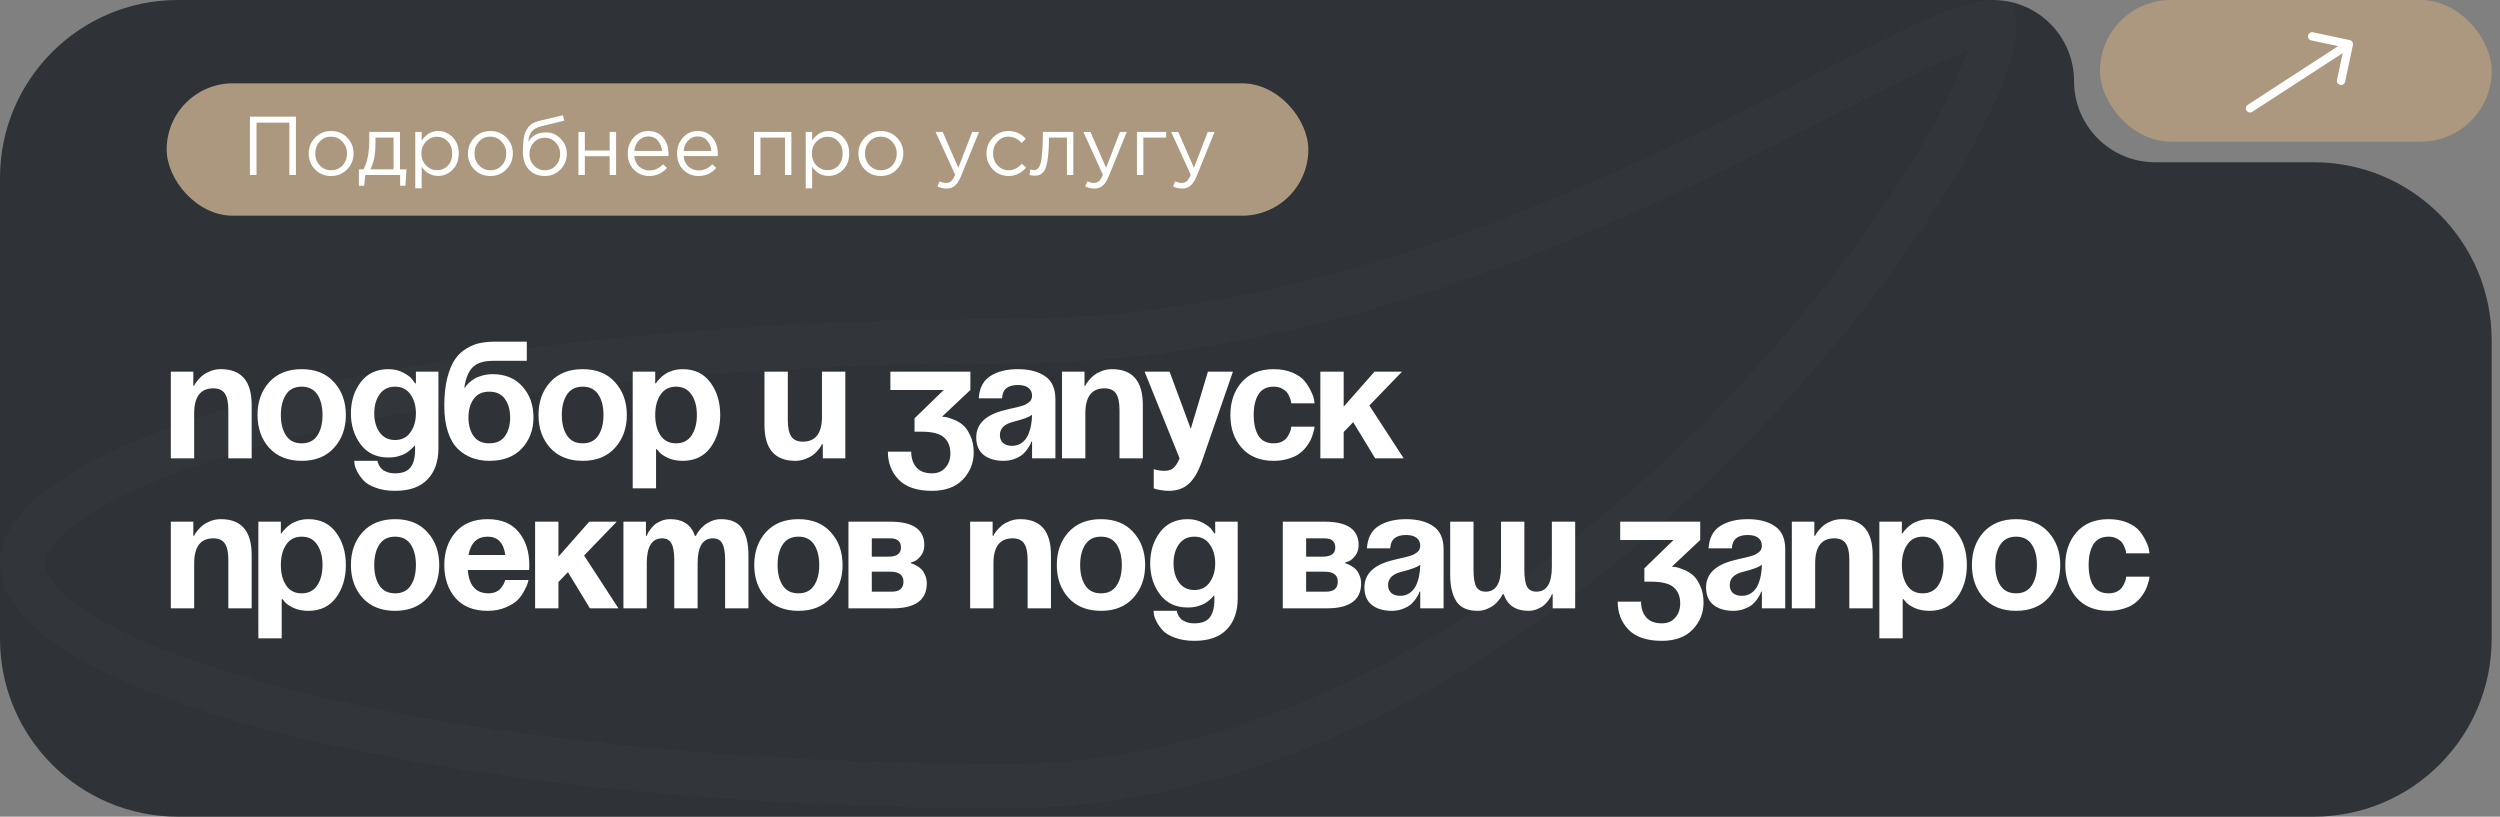
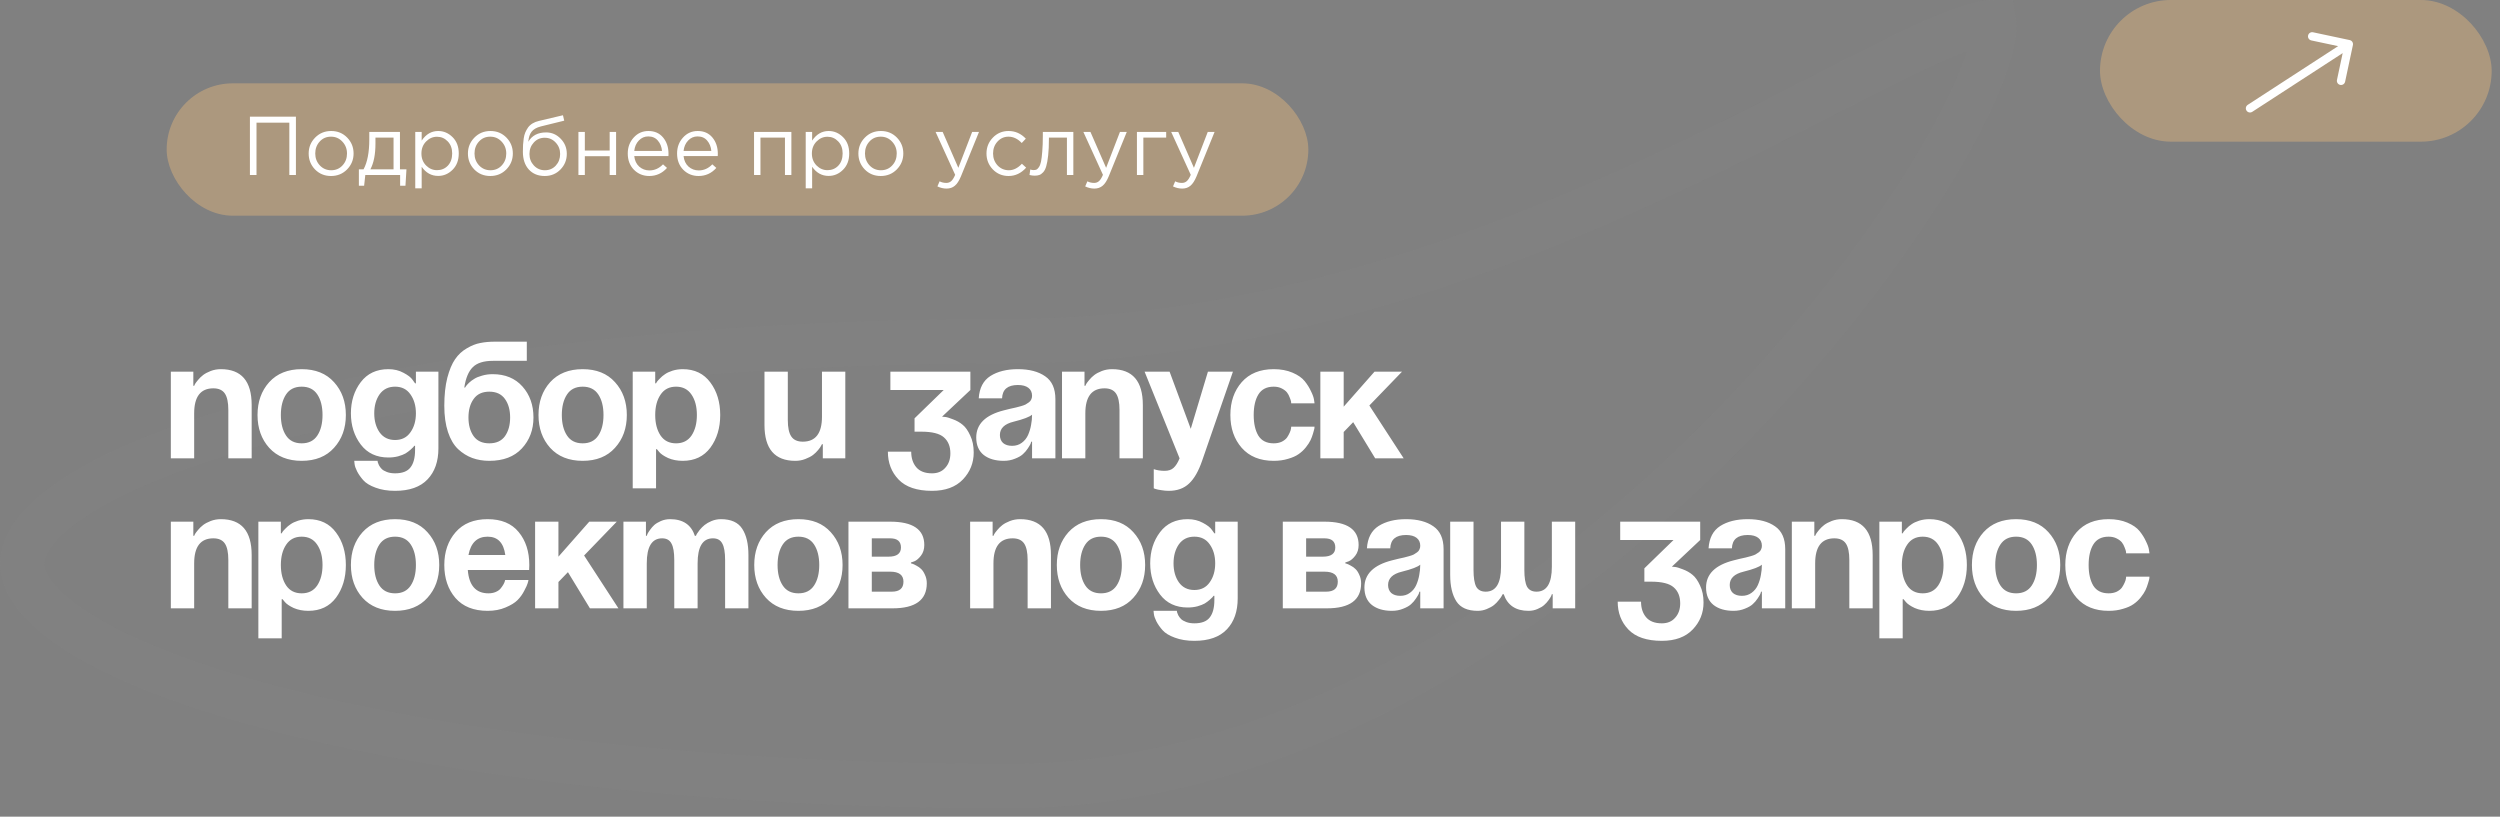
<svg xmlns="http://www.w3.org/2000/svg" width="300" height="98" viewBox="0 0 300 98" fill="none">
  <rect x="0" y="0" width="300" height="98" fill="#808080" stroke="none" />
  <g clip-path="url(#clip0_517_1707)">
-     <path d="M299 76.651V40.818C299 29.027 289.442 19.469 277.651 19.469H258.618C253.242 19.469 248.884 15.111 248.884 9.735C248.884 4.358 244.525 0 239.149 0L21.349 0C9.558 0 0 9.558 0 21.349L0 76.651C0 88.442 9.558 98 21.349 98L277.651 98C289.442 98 299 88.442 299 76.651Z" fill="#2F3337" />
-     <circle cx="157.446" cy="44.559" r="32.023" fill="#2F3337" />
    <path d="M239.331 3.169C239.331 4.617 238.679 7.181 237.098 10.785C235.556 14.301 233.252 18.538 230.244 23.233C224.231 32.618 215.499 43.684 204.693 54.259C183.014 75.478 153.401 94.331 121 94.331C87.735 94.331 57.706 91.056 36.069 85.805C25.23 83.175 16.646 80.083 10.837 76.749C4.826 73.3 2.669 70.123 2.669 67.633C2.669 65.143 4.826 61.966 10.837 58.517C16.646 55.183 25.23 52.091 36.069 49.461C57.706 44.209 87.735 40.935 121 40.935C155.055 40.935 185.765 27.869 207.74 17.029C211.909 14.972 215.722 13.018 219.177 11.248C224.96 8.285 229.741 5.834 233.51 4.277C234.982 3.669 236.219 3.233 237.235 2.967C238.279 2.694 238.933 2.644 239.296 2.678C239.296 2.678 239.297 2.678 239.297 2.678C239.315 2.784 239.331 2.942 239.331 3.169Z" stroke="#F7F7F7" stroke-opacity="0.02" stroke-width="5.337" />
  </g>
  <rect x="20" y="10" width="137" height="15.884" rx="7.942" fill="#AC987E" />
  <path d="M29.99 21V14H35.51V21H34.72V14.72H30.78V21H29.99ZM41.65 20.33C41.13 20.857 40.487 21.12 39.72 21.12C38.953 21.12 38.313 20.857 37.8 20.33C37.293 19.803 37.04 19.167 37.04 18.42C37.04 17.68 37.297 17.047 37.81 16.52C38.33 15.987 38.973 15.72 39.74 15.72C40.507 15.72 41.147 15.983 41.66 16.51C42.173 17.037 42.43 17.673 42.43 18.42C42.43 19.16 42.17 19.797 41.65 20.33ZM39.74 20.43C40.293 20.43 40.747 20.237 41.1 19.85C41.46 19.463 41.64 18.987 41.64 18.42C41.64 17.86 41.453 17.383 41.08 16.99C40.713 16.597 40.26 16.4 39.72 16.4C39.167 16.4 38.713 16.597 38.36 16.99C38.007 17.377 37.83 17.853 37.83 18.42C37.83 18.98 38.013 19.457 38.38 19.85C38.747 20.237 39.2 20.43 39.74 20.43ZM43.065 22.29V20.32H43.625C44.085 19.473 44.315 18.277 44.315 16.73V15.83H47.995V20.32H48.775L48.655 22.29H48.015V21H43.835L43.695 22.29H43.065ZM44.445 20.32H47.225V16.51H45.055V17.23C45.055 18.53 44.852 19.56 44.445 20.32ZM49.831 22.6V15.83H50.601V16.87C51.121 16.103 51.781 15.72 52.581 15.72C53.241 15.72 53.817 15.967 54.311 16.46C54.804 16.947 55.051 17.6 55.051 18.42C55.051 19.227 54.804 19.877 54.311 20.37C53.817 20.863 53.241 21.11 52.581 21.11C51.767 21.11 51.107 20.743 50.601 20.01V22.6H49.831ZM52.441 20.42C52.961 20.42 53.394 20.24 53.741 19.88C54.087 19.513 54.261 19.023 54.261 18.41C54.261 17.817 54.084 17.337 53.731 16.97C53.377 16.597 52.947 16.41 52.441 16.41C51.941 16.41 51.504 16.6 51.131 16.98C50.757 17.36 50.571 17.84 50.571 18.42C50.571 19 50.757 19.48 51.131 19.86C51.504 20.233 51.941 20.42 52.441 20.42ZM60.761 20.33C60.241 20.857 59.598 21.12 58.831 21.12C58.065 21.12 57.425 20.857 56.911 20.33C56.405 19.803 56.151 19.167 56.151 18.42C56.151 17.68 56.408 17.047 56.921 16.52C57.441 15.987 58.085 15.72 58.851 15.72C59.618 15.72 60.258 15.983 60.771 16.51C61.285 17.037 61.541 17.673 61.541 18.42C61.541 19.16 61.281 19.797 60.761 20.33ZM58.851 20.43C59.405 20.43 59.858 20.237 60.211 19.85C60.571 19.463 60.751 18.987 60.751 18.42C60.751 17.86 60.565 17.383 60.191 16.99C59.825 16.597 59.371 16.4 58.831 16.4C58.278 16.4 57.825 16.597 57.471 16.99C57.118 17.377 56.941 17.853 56.941 18.42C56.941 18.98 57.125 19.457 57.491 19.85C57.858 20.237 58.311 20.43 58.851 20.43ZM65.366 21.12C64.573 21.12 63.936 20.86 63.456 20.34C62.983 19.813 62.746 19.103 62.746 18.21C62.746 17.883 62.753 17.607 62.766 17.38C62.779 17.147 62.806 16.89 62.846 16.61C62.886 16.33 62.95 16.09 63.036 15.89C63.123 15.69 63.233 15.493 63.366 15.3C63.506 15.107 63.686 14.943 63.906 14.81C64.126 14.677 64.383 14.577 64.676 14.51L67.556 13.83L67.706 14.48L64.906 15.17C64.386 15.303 64.013 15.517 63.786 15.81C63.566 16.097 63.436 16.497 63.396 17.01C63.836 16.263 64.549 15.89 65.536 15.89C66.216 15.89 66.799 16.143 67.286 16.65C67.773 17.15 68.016 17.753 68.016 18.46C68.016 19.193 67.763 19.82 67.256 20.34C66.749 20.86 66.12 21.12 65.366 21.12ZM65.386 20.43C65.913 20.43 66.35 20.243 66.696 19.87C67.043 19.49 67.216 19.027 67.216 18.48C67.216 17.94 67.036 17.48 66.676 17.1C66.323 16.72 65.886 16.53 65.366 16.53C64.84 16.53 64.403 16.72 64.056 17.1C63.709 17.473 63.536 17.933 63.536 18.48C63.536 19.02 63.713 19.48 64.066 19.86C64.426 20.24 64.866 20.43 65.386 20.43ZM69.411 21V15.83H70.181V18.06H73.161V15.83H73.931V21H73.161V18.74H70.181V21H69.411ZM77.911 21.12C77.184 21.12 76.571 20.87 76.071 20.37C75.578 19.863 75.331 19.213 75.331 18.42C75.331 17.667 75.568 17.03 76.041 16.51C76.514 15.983 77.104 15.72 77.811 15.72C78.551 15.72 79.138 15.98 79.571 16.5C80.004 17.02 80.221 17.673 80.221 18.46C80.221 18.56 80.218 18.65 80.211 18.73H76.111C76.164 19.257 76.361 19.677 76.701 19.99C77.048 20.297 77.458 20.45 77.931 20.45C78.551 20.45 79.094 20.207 79.561 19.72L80.041 20.15C79.461 20.797 78.751 21.12 77.911 21.12ZM76.111 18.11H79.441C79.394 17.61 79.228 17.197 78.941 16.87C78.661 16.537 78.278 16.37 77.791 16.37C77.351 16.37 76.974 16.533 76.661 16.86C76.348 17.187 76.164 17.603 76.111 18.11ZM83.829 21.12C83.102 21.12 82.489 20.87 81.989 20.37C81.496 19.863 81.249 19.213 81.249 18.42C81.249 17.667 81.486 17.03 81.959 16.51C82.432 15.983 83.022 15.72 83.729 15.72C84.469 15.72 85.056 15.98 85.489 16.5C85.922 17.02 86.139 17.673 86.139 18.46C86.139 18.56 86.136 18.65 86.129 18.73H82.029C82.082 19.257 82.279 19.677 82.619 19.99C82.966 20.297 83.376 20.45 83.849 20.45C84.469 20.45 85.012 20.207 85.479 19.72L85.959 20.15C85.379 20.797 84.669 21.12 83.829 21.12ZM82.029 18.11H85.359C85.312 17.61 85.146 17.197 84.859 16.87C84.579 16.537 84.196 16.37 83.709 16.37C83.269 16.37 82.892 16.533 82.579 16.86C82.266 17.187 82.082 17.603 82.029 18.11ZM90.485 21V15.83H94.965V21H94.195V16.51H91.255V21H90.485ZM96.686 22.6V15.83H97.456V16.87C97.976 16.103 98.636 15.72 99.436 15.72C100.096 15.72 100.673 15.967 101.166 16.46C101.66 16.947 101.906 17.6 101.906 18.42C101.906 19.227 101.66 19.877 101.166 20.37C100.673 20.863 100.096 21.11 99.436 21.11C98.623 21.11 97.963 20.743 97.456 20.01V22.6H96.686ZM99.296 20.42C99.816 20.42 100.25 20.24 100.596 19.88C100.943 19.513 101.116 19.023 101.116 18.41C101.116 17.817 100.94 17.337 100.586 16.97C100.233 16.597 99.803 16.41 99.296 16.41C98.796 16.41 98.359 16.6 97.986 16.98C97.613 17.36 97.426 17.84 97.426 18.42C97.426 19 97.613 19.48 97.986 19.86C98.359 20.233 98.796 20.42 99.296 20.42ZM107.617 20.33C107.097 20.857 106.453 21.12 105.687 21.12C104.92 21.12 104.28 20.857 103.767 20.33C103.26 19.803 103.007 19.167 103.007 18.42C103.007 17.68 103.263 17.047 103.777 16.52C104.297 15.987 104.94 15.72 105.707 15.72C106.473 15.72 107.113 15.983 107.627 16.51C108.14 17.037 108.397 17.673 108.397 18.42C108.397 19.16 108.137 19.797 107.617 20.33ZM105.707 20.43C106.26 20.43 106.713 20.237 107.067 19.85C107.427 19.463 107.607 18.987 107.607 18.42C107.607 17.86 107.42 17.383 107.047 16.99C106.68 16.597 106.227 16.4 105.687 16.4C105.133 16.4 104.68 16.597 104.327 16.99C103.973 17.377 103.797 17.853 103.797 18.42C103.797 18.98 103.98 19.457 104.347 19.85C104.713 20.237 105.167 20.43 105.707 20.43ZM113.59 22.63C113.216 22.63 112.85 22.543 112.49 22.37L112.75 21.76C112.996 21.887 113.266 21.95 113.56 21.95C113.793 21.95 113.99 21.877 114.15 21.73C114.31 21.59 114.466 21.34 114.62 20.98L112.27 15.83H113.12L115 20.14L116.66 15.83H117.48L115.31 21.17C115.09 21.697 114.846 22.07 114.58 22.29C114.313 22.517 113.983 22.63 113.59 22.63ZM121.028 21.12C120.281 21.12 119.651 20.857 119.138 20.33C118.631 19.797 118.378 19.16 118.378 18.42C118.378 17.68 118.631 17.047 119.138 16.52C119.651 15.987 120.281 15.72 121.028 15.72C121.828 15.72 122.518 16.027 123.098 16.64L122.608 17.16C122.128 16.653 121.598 16.4 121.018 16.4C120.498 16.4 120.058 16.597 119.698 16.99C119.345 17.377 119.168 17.853 119.168 18.42C119.168 18.98 119.348 19.457 119.708 19.85C120.075 20.237 120.528 20.43 121.068 20.43C121.621 20.43 122.141 20.17 122.628 19.65L123.138 20.12C122.538 20.787 121.835 21.12 121.028 21.12ZM124.161 21.08C123.961 21.08 123.754 21.053 123.541 21L123.631 20.34C123.784 20.387 123.907 20.41 124.001 20.41C124.147 20.41 124.267 20.393 124.361 20.36C124.454 20.32 124.554 20.223 124.661 20.07C124.774 19.91 124.861 19.687 124.921 19.4C124.981 19.113 125.031 18.707 125.071 18.18C125.117 17.653 125.141 17.013 125.141 16.26V15.83H128.801V21H128.031V16.51H125.871V16.63C125.871 17.417 125.841 18.087 125.781 18.64C125.721 19.193 125.644 19.627 125.551 19.94C125.464 20.253 125.341 20.497 125.181 20.67C125.021 20.843 124.864 20.953 124.711 21C124.564 21.053 124.381 21.08 124.161 21.08ZM131.324 22.63C130.951 22.63 130.584 22.543 130.224 22.37L130.484 21.76C130.731 21.887 131.001 21.95 131.294 21.95C131.527 21.95 131.724 21.877 131.884 21.73C132.044 21.59 132.201 21.34 132.354 20.98L130.004 15.83H130.854L132.734 20.14L134.394 15.83H135.214L133.044 21.17C132.824 21.697 132.581 22.07 132.314 22.29C132.047 22.517 131.717 22.63 131.324 22.63ZM136.432 21V15.83H139.942V16.51H137.202V21H136.432ZM141.861 22.63C141.488 22.63 141.121 22.543 140.761 22.37L141.021 21.76C141.268 21.887 141.538 21.95 141.831 21.95C142.065 21.95 142.261 21.877 142.421 21.73C142.581 21.59 142.738 21.34 142.891 20.98L140.541 15.83H141.391L143.271 20.14L144.931 15.83H145.751L143.581 21.17C143.361 21.697 143.118 22.07 142.851 22.29C142.585 22.517 142.255 22.63 141.861 22.63Z" fill="white" />
  <path d="M20.5 55V44.6H23.2V46.3H23.3C23.327 46.247 23.36 46.173 23.4 46.08C23.453 45.987 23.573 45.827 23.76 45.6C23.947 45.373 24.153 45.173 24.38 45C24.607 44.827 24.907 44.667 25.28 44.52C25.667 44.373 26.073 44.3 26.5 44.3C28.967 44.3 30.2 45.733 30.2 48.6V55H27.4V49.2C27.4 48.293 27.26 47.633 26.98 47.22C26.7 46.807 26.24 46.6 25.6 46.6C24.067 46.6 23.3 47.6 23.3 49.6V55H20.5ZM34.323 47.34C33.91 47.967 33.703 48.787 33.703 49.8C33.703 50.813 33.91 51.633 34.323 52.26C34.736 52.887 35.363 53.2 36.203 53.2C37.043 53.2 37.67 52.887 38.083 52.26C38.496 51.633 38.703 50.813 38.703 49.8C38.703 48.787 38.496 47.967 38.083 47.34C37.67 46.713 37.043 46.4 36.203 46.4C35.363 46.4 34.736 46.713 34.323 47.34ZM32.303 53.74C31.37 52.7 30.903 51.387 30.903 49.8C30.903 48.213 31.37 46.9 32.303 45.86C33.25 44.82 34.55 44.3 36.203 44.3C37.856 44.3 39.15 44.82 40.083 45.86C41.03 46.9 41.503 48.213 41.503 49.8C41.503 51.387 41.03 52.7 40.083 53.74C39.15 54.78 37.856 55.3 36.203 55.3C34.55 55.3 33.25 54.78 32.303 53.74ZM52.609 44.6V53.8C52.609 55.373 52.176 56.613 51.309 57.52C50.443 58.44 49.143 58.9 47.409 58.9C46.516 58.9 45.736 58.773 45.069 58.52C44.403 58.28 43.909 57.98 43.589 57.62C43.283 57.273 43.036 56.92 42.849 56.56C42.676 56.213 42.576 55.92 42.549 55.68L42.509 55.3H45.309C45.309 55.34 45.316 55.393 45.329 55.46C45.343 55.527 45.389 55.647 45.469 55.82C45.563 55.993 45.676 56.147 45.809 56.28C45.943 56.413 46.149 56.533 46.429 56.64C46.709 56.747 47.036 56.8 47.409 56.8C48.276 56.8 48.889 56.567 49.249 56.1C49.623 55.633 49.809 54.933 49.809 54V53.5H49.709C49.683 53.54 49.643 53.593 49.589 53.66C49.549 53.713 49.436 53.82 49.249 53.98C49.063 54.14 48.863 54.287 48.649 54.42C48.436 54.54 48.143 54.653 47.769 54.76C47.409 54.853 47.023 54.9 46.609 54.9C45.183 54.9 44.076 54.38 43.289 53.34C42.503 52.3 42.109 51.053 42.109 49.6C42.109 48.147 42.503 46.9 43.289 45.86C44.076 44.82 45.183 44.3 46.609 44.3C47.289 44.3 47.896 44.447 48.429 44.74C48.963 45.02 49.323 45.3 49.509 45.58L49.809 46H49.909V44.6H52.609ZM49.249 51.88C49.689 51.267 49.909 50.507 49.909 49.6C49.909 48.693 49.689 47.933 49.249 47.32C48.823 46.707 48.209 46.4 47.409 46.4C46.609 46.4 45.989 46.707 45.549 47.32C45.123 47.933 44.909 48.693 44.909 49.6C44.909 50.507 45.123 51.267 45.549 51.88C45.989 52.493 46.609 52.8 47.409 52.8C48.209 52.8 48.823 52.493 49.249 51.88ZM56.836 47.88C56.422 48.453 56.216 49.193 56.216 50.1C56.216 51.007 56.422 51.753 56.836 52.34C57.249 52.913 57.876 53.2 58.716 53.2C59.556 53.2 60.182 52.913 60.596 52.34C61.009 51.753 61.216 51.007 61.216 50.1C61.216 49.193 61.009 48.453 60.596 47.88C60.182 47.293 59.556 47 58.716 47C57.876 47 57.249 47.293 56.836 47.88ZM58.716 55.3C57.982 55.3 57.302 55.187 56.676 54.96C56.062 54.733 55.496 54.38 54.976 53.9C54.456 53.407 54.049 52.72 53.756 51.84C53.462 50.947 53.316 49.9 53.316 48.7C53.316 47.407 53.436 46.287 53.676 45.34C53.929 44.38 54.242 43.633 54.616 43.1C54.989 42.553 55.456 42.12 56.016 41.8C56.576 41.467 57.116 41.253 57.636 41.16C58.156 41.053 58.742 41 59.396 41H63.216V43.3H59.156C58.049 43.3 57.242 43.553 56.736 44.06C56.229 44.553 55.889 45.367 55.716 46.5H55.816C55.842 46.46 55.876 46.407 55.916 46.34C55.969 46.26 56.089 46.127 56.276 45.94C56.476 45.753 56.689 45.593 56.916 45.46C57.142 45.313 57.449 45.187 57.836 45.08C58.236 44.96 58.662 44.9 59.116 44.9C60.622 44.9 61.816 45.393 62.696 46.38C63.576 47.367 64.016 48.607 64.016 50.1C64.016 51.58 63.549 52.82 62.616 53.82C61.696 54.807 60.396 55.3 58.716 55.3ZM68.04 47.34C67.626 47.967 67.419 48.787 67.419 49.8C67.419 50.813 67.626 51.633 68.04 52.26C68.453 52.887 69.079 53.2 69.919 53.2C70.76 53.2 71.386 52.887 71.799 52.26C72.213 51.633 72.419 50.813 72.419 49.8C72.419 48.787 72.213 47.967 71.799 47.34C71.386 46.713 70.76 46.4 69.919 46.4C69.079 46.4 68.453 46.713 68.04 47.34ZM66.019 53.74C65.086 52.7 64.62 51.387 64.62 49.8C64.62 48.213 65.086 46.9 66.019 45.86C66.966 44.82 68.266 44.3 69.919 44.3C71.573 44.3 72.866 44.82 73.799 45.86C74.746 46.9 75.219 48.213 75.219 49.8C75.219 51.387 74.746 52.7 73.799 53.74C72.866 54.78 71.573 55.3 69.919 55.3C68.266 55.3 66.966 54.78 66.019 53.74ZM75.926 58.6V44.6H78.626V46H78.726C78.752 45.96 78.786 45.9 78.826 45.82C78.879 45.74 78.999 45.607 79.186 45.42C79.372 45.22 79.579 45.047 79.806 44.9C80.032 44.74 80.332 44.6 80.706 44.48C81.092 44.36 81.499 44.3 81.926 44.3C83.352 44.3 84.459 44.833 85.246 45.9C86.032 46.953 86.426 48.253 86.426 49.8C86.426 51.347 86.032 52.653 85.246 53.72C84.459 54.773 83.352 55.3 81.926 55.3C81.272 55.3 80.686 55.187 80.166 54.96C79.659 54.72 79.306 54.48 79.106 54.24L78.826 53.9H78.726V58.6H75.926ZM79.266 47.36C78.839 47.987 78.626 48.8 78.626 49.8C78.626 50.8 78.839 51.62 79.266 52.26C79.692 52.887 80.312 53.2 81.126 53.2C81.939 53.2 82.559 52.887 82.986 52.26C83.412 51.62 83.626 50.8 83.626 49.8C83.626 48.8 83.412 47.987 82.986 47.36C82.559 46.72 81.939 46.4 81.126 46.4C80.312 46.4 79.692 46.72 79.266 47.36ZM101.437 44.6V55H98.737V53.3H98.637C98.61 53.353 98.57 53.427 98.517 53.52C98.477 53.613 98.363 53.773 98.177 54C97.99 54.227 97.783 54.427 97.557 54.6C97.33 54.773 97.023 54.933 96.637 55.08C96.263 55.227 95.863 55.3 95.437 55.3C92.97 55.3 91.737 53.867 91.737 51V44.6H94.537V50.4C94.537 51.307 94.677 51.967 94.957 52.38C95.237 52.793 95.697 53 96.337 53C97.87 53 98.637 52 98.637 50V44.6H101.437ZM106.845 46.8V44.6H116.445V46.8L113.045 50C113.151 50 113.285 50.013 113.445 50.04C113.618 50.053 113.925 50.147 114.365 50.32C114.805 50.48 115.191 50.7 115.525 50.98C115.858 51.247 116.158 51.673 116.425 52.26C116.705 52.833 116.845 53.513 116.845 54.3C116.845 55.553 116.411 56.633 115.545 57.54C114.678 58.447 113.445 58.9 111.845 58.9C110.031 58.9 108.691 58.447 107.825 57.54C106.971 56.647 106.545 55.533 106.545 54.2H109.345C109.345 54.96 109.545 55.58 109.945 56.06C110.358 56.553 110.991 56.8 111.845 56.8C112.525 56.8 113.058 56.573 113.445 56.12C113.845 55.68 114.045 55.107 114.045 54.4C114.045 53.573 113.785 52.933 113.265 52.48C112.758 52.027 111.851 51.8 110.545 51.8H109.745V50.2L113.245 46.8H106.845ZM120.248 47.8H117.448C117.528 46.56 117.994 45.667 118.848 45.12C119.714 44.573 120.814 44.3 122.148 44.3C123.521 44.3 124.614 44.587 125.428 45.16C126.241 45.72 126.648 46.633 126.648 47.9V55H123.848V53H123.748C123.734 53.067 123.708 53.153 123.668 53.26C123.628 53.353 123.521 53.533 123.348 53.8C123.174 54.067 122.974 54.3 122.748 54.5C122.534 54.7 122.221 54.88 121.808 55.04C121.394 55.213 120.941 55.3 120.448 55.3C119.448 55.3 118.648 55.067 118.048 54.6C117.448 54.12 117.148 53.42 117.148 52.5C117.148 50.887 118.254 49.8 120.468 49.24C120.654 49.187 120.894 49.127 121.188 49.06C121.494 48.993 121.734 48.94 121.908 48.9C122.081 48.86 122.281 48.807 122.508 48.74C122.748 48.673 122.934 48.607 123.068 48.54C123.201 48.46 123.334 48.373 123.468 48.28C123.601 48.187 123.694 48.073 123.748 47.94C123.814 47.807 123.848 47.66 123.848 47.5C123.848 47.087 123.701 46.767 123.408 46.54C123.114 46.313 122.694 46.2 122.148 46.2C120.921 46.2 120.288 46.733 120.248 47.8ZM123.848 49.76C123.554 50.027 122.821 50.307 121.648 50.6C120.541 50.867 119.988 51.4 119.988 52.2C119.988 52.6 120.114 52.92 120.368 53.16C120.634 53.387 120.994 53.5 121.448 53.5C121.901 53.5 122.288 53.38 122.608 53.14C122.941 52.9 123.194 52.587 123.368 52.2C123.541 51.8 123.661 51.4 123.728 51C123.808 50.6 123.848 50.187 123.848 49.76ZM127.441 55V44.6H130.141V46.3H130.241C130.267 46.247 130.301 46.173 130.341 46.08C130.394 45.987 130.514 45.827 130.701 45.6C130.887 45.373 131.094 45.173 131.321 45C131.547 44.827 131.847 44.667 132.221 44.52C132.607 44.373 133.014 44.3 133.441 44.3C135.907 44.3 137.141 45.733 137.141 48.6V55H134.341V49.2C134.341 48.293 134.201 47.633 133.921 47.22C133.641 46.807 133.181 46.6 132.541 46.6C131.007 46.6 130.241 47.6 130.241 49.6V55H127.441ZM147.951 44.6L144.251 55.3C143.824 56.54 143.304 57.447 142.691 58.02C142.077 58.607 141.264 58.9 140.251 58.9C139.957 58.9 139.657 58.873 139.351 58.82C139.057 58.78 138.831 58.733 138.671 58.68L138.451 58.6V56.3C138.851 56.433 139.284 56.5 139.751 56.5C140.217 56.5 140.577 56.38 140.831 56.14C141.097 55.9 141.337 55.52 141.551 55L137.351 44.6H140.351L142.891 51.46L144.951 44.6H147.951ZM149.004 53.74C148.097 52.7 147.644 51.387 147.644 49.8C147.644 48.213 148.097 46.9 149.004 45.86C149.924 44.82 151.204 44.3 152.844 44.3C153.697 44.3 154.45 44.44 155.104 44.72C155.757 45 156.244 45.34 156.564 45.74C156.884 46.14 157.137 46.547 157.324 46.96C157.524 47.36 157.644 47.7 157.684 47.98L157.744 48.4H154.944C154.944 48.347 154.937 48.273 154.924 48.18C154.91 48.087 154.857 47.927 154.764 47.7C154.684 47.473 154.577 47.273 154.444 47.1C154.31 46.927 154.104 46.767 153.824 46.62C153.544 46.473 153.217 46.4 152.844 46.4C152.004 46.4 151.39 46.713 151.004 47.34C150.63 47.953 150.444 48.773 150.444 49.8C150.444 50.827 150.63 51.653 151.004 52.28C151.39 52.893 152.004 53.2 152.844 53.2C153.217 53.2 153.544 53.133 153.824 53C154.104 52.853 154.31 52.687 154.444 52.5C154.577 52.3 154.684 52.107 154.764 51.92C154.857 51.72 154.91 51.547 154.924 51.4L154.944 51.2H157.744C157.744 51.253 157.737 51.333 157.724 51.44C157.71 51.533 157.657 51.727 157.564 52.02C157.484 52.3 157.384 52.567 157.264 52.82C157.144 53.073 156.957 53.36 156.704 53.68C156.45 54 156.157 54.273 155.824 54.5C155.504 54.727 155.084 54.913 154.564 55.06C154.044 55.22 153.47 55.3 152.844 55.3C151.204 55.3 149.924 54.78 149.004 53.74ZM158.442 55V44.6H161.242V48.8L164.942 44.6H168.242L164.322 48.66L168.442 55H165.022L162.382 50.66L161.242 51.84V55H158.442ZM20.5 73V62.6H23.2V64.3H23.3C23.327 64.247 23.36 64.173 23.4 64.08C23.453 63.987 23.573 63.827 23.76 63.6C23.947 63.373 24.153 63.173 24.38 63C24.607 62.827 24.907 62.667 25.28 62.52C25.667 62.373 26.073 62.3 26.5 62.3C28.967 62.3 30.2 63.733 30.2 66.6V73H27.4V67.2C27.4 66.293 27.26 65.633 26.98 65.22C26.7 64.807 26.24 64.6 25.6 64.6C24.067 64.6 23.3 65.6 23.3 67.6V73H20.5ZM31.003 76.6V62.6H33.703V64H33.803C33.83 63.96 33.863 63.9 33.903 63.82C33.956 63.74 34.077 63.607 34.263 63.42C34.45 63.22 34.657 63.047 34.883 62.9C35.11 62.74 35.41 62.6 35.783 62.48C36.17 62.36 36.577 62.3 37.003 62.3C38.43 62.3 39.536 62.833 40.323 63.9C41.11 64.953 41.503 66.253 41.503 67.8C41.503 69.347 41.11 70.653 40.323 71.72C39.536 72.773 38.43 73.3 37.003 73.3C36.35 73.3 35.763 73.187 35.243 72.96C34.736 72.72 34.383 72.48 34.183 72.24L33.903 71.9H33.803V76.6H31.003ZM34.343 65.36C33.916 65.987 33.703 66.8 33.703 67.8C33.703 68.8 33.916 69.62 34.343 70.26C34.77 70.887 35.39 71.2 36.203 71.2C37.017 71.2 37.636 70.887 38.063 70.26C38.49 69.62 38.703 68.8 38.703 67.8C38.703 66.8 38.49 65.987 38.063 65.36C37.636 64.72 37.017 64.4 36.203 64.4C35.39 64.4 34.77 64.72 34.343 65.36ZM45.529 65.34C45.116 65.967 44.909 66.787 44.909 67.8C44.909 68.813 45.116 69.633 45.529 70.26C45.943 70.887 46.569 71.2 47.409 71.2C48.249 71.2 48.876 70.887 49.289 70.26C49.703 69.633 49.909 68.813 49.909 67.8C49.909 66.787 49.703 65.967 49.289 65.34C48.876 64.713 48.249 64.4 47.409 64.4C46.569 64.4 45.943 64.713 45.529 65.34ZM43.509 71.74C42.576 70.7 42.109 69.387 42.109 67.8C42.109 66.213 42.576 64.9 43.509 63.86C44.456 62.82 45.756 62.3 47.409 62.3C49.063 62.3 50.356 62.82 51.289 63.86C52.236 64.9 52.709 66.213 52.709 67.8C52.709 69.387 52.236 70.7 51.289 71.74C50.356 72.78 49.063 73.3 47.409 73.3C45.756 73.3 44.456 72.78 43.509 71.74ZM53.316 67.8C53.316 66.213 53.769 64.9 54.676 63.86C55.582 62.82 56.862 62.3 58.516 62.3C60.156 62.3 61.396 62.813 62.236 63.84C63.089 64.867 63.516 66.187 63.516 67.8L63.496 68.4H56.136C56.282 70.267 57.109 71.2 58.616 71.2C58.936 71.2 59.222 71.147 59.476 71.04C59.729 70.933 59.922 70.8 60.056 70.64C60.189 70.48 60.302 70.32 60.396 70.16C60.489 70 60.549 69.867 60.576 69.76L60.616 69.6H63.416C63.402 69.707 63.369 69.84 63.316 70C63.276 70.16 63.142 70.453 62.916 70.88C62.702 71.307 62.429 71.687 62.096 72.02C61.776 72.34 61.296 72.633 60.656 72.9C60.029 73.167 59.316 73.3 58.516 73.3C56.836 73.3 55.549 72.787 54.656 71.76C53.762 70.72 53.316 69.4 53.316 67.8ZM58.516 64.4C57.262 64.4 56.496 65.133 56.216 66.6H60.636C60.436 65.133 59.729 64.4 58.516 64.4ZM64.212 73V62.6H67.012V66.8L70.712 62.6H74.012L70.092 66.66L74.212 73H70.792L68.152 68.66L67.012 69.84V73H64.212ZM80.912 73V67.2C80.912 66.28 80.799 65.62 80.573 65.22C80.359 64.807 79.986 64.6 79.453 64.6C78.226 64.6 77.612 65.6 77.612 67.6V73H74.812V62.6H77.513V64.3H77.612C77.626 64.247 77.653 64.173 77.692 64.08C77.733 63.987 77.832 63.827 77.993 63.6C78.153 63.373 78.326 63.173 78.513 63C78.713 62.827 78.979 62.667 79.312 62.52C79.659 62.373 80.026 62.3 80.412 62.3C81.959 62.3 82.953 62.973 83.392 64.32L83.412 64.3H83.513C83.539 64.247 83.573 64.173 83.612 64.08C83.666 63.987 83.779 63.827 83.953 63.6C84.139 63.373 84.339 63.173 84.552 63C84.766 62.827 85.046 62.667 85.392 62.52C85.752 62.373 86.126 62.3 86.513 62.3C87.726 62.3 88.579 62.687 89.073 63.46C89.566 64.22 89.812 65.267 89.812 66.6V73H87.013V67.2C87.013 66.28 86.899 65.62 86.672 65.22C86.459 64.807 86.086 64.6 85.552 64.6C84.326 64.6 83.713 65.6 83.713 67.6V73H80.912ZM93.929 65.34C93.515 65.967 93.309 66.787 93.309 67.8C93.309 68.813 93.515 69.633 93.929 70.26C94.342 70.887 94.969 71.2 95.809 71.2C96.649 71.2 97.275 70.887 97.689 70.26C98.102 69.633 98.309 68.813 98.309 67.8C98.309 66.787 98.102 65.967 97.689 65.34C97.275 64.713 96.649 64.4 95.809 64.4C94.969 64.4 94.342 64.713 93.929 65.34ZM91.909 71.74C90.975 70.7 90.509 69.387 90.509 67.8C90.509 66.213 90.975 64.9 91.909 63.86C92.855 62.82 94.155 62.3 95.809 62.3C97.462 62.3 98.755 62.82 99.689 63.86C100.635 64.9 101.109 66.213 101.109 67.8C101.109 69.387 100.635 70.7 99.689 71.74C98.755 72.78 97.462 73.3 95.809 73.3C94.155 73.3 92.855 72.78 91.909 71.74ZM101.815 73V62.6H106.815C109.548 62.6 110.915 63.533 110.915 65.4C110.915 65.907 110.782 66.333 110.515 66.68C110.248 67.027 109.982 67.253 109.715 67.36L109.315 67.5V67.6C109.368 67.613 109.435 67.633 109.515 67.66C109.608 67.687 109.762 67.76 109.975 67.88C110.188 67.987 110.375 68.12 110.535 68.28C110.708 68.44 110.862 68.673 110.995 68.98C111.142 69.287 111.215 69.627 111.215 70C111.215 72 109.848 73 107.115 73H101.815ZM106.815 68.6H104.615V71H107.015C107.948 71 108.415 70.6 108.415 69.8C108.415 69 107.882 68.6 106.815 68.6ZM104.615 66.8H106.615C107.615 66.8 108.115 66.433 108.115 65.7C108.115 64.967 107.682 64.6 106.815 64.6H104.615V66.8ZM116.415 73V62.6H119.115V64.3H119.215C119.242 64.247 119.275 64.173 119.315 64.08C119.368 63.987 119.488 63.827 119.675 63.6C119.862 63.373 120.068 63.173 120.295 63C120.522 62.827 120.822 62.667 121.195 62.52C121.582 62.373 121.988 62.3 122.415 62.3C124.882 62.3 126.115 63.733 126.115 66.6V73H123.315V67.2C123.315 66.293 123.175 65.633 122.895 65.22C122.615 64.807 122.155 64.6 121.515 64.6C119.982 64.6 119.215 65.6 119.215 67.6V73H116.415ZM130.238 65.34C129.825 65.967 129.618 66.787 129.618 67.8C129.618 68.813 129.825 69.633 130.238 70.26C130.651 70.887 131.278 71.2 132.118 71.2C132.958 71.2 133.585 70.887 133.998 70.26C134.411 69.633 134.618 68.813 134.618 67.8C134.618 66.787 134.411 65.967 133.998 65.34C133.585 64.713 132.958 64.4 132.118 64.4C131.278 64.4 130.651 64.713 130.238 65.34ZM128.218 71.74C127.285 70.7 126.818 69.387 126.818 67.8C126.818 66.213 127.285 64.9 128.218 63.86C129.165 62.82 130.465 62.3 132.118 62.3C133.771 62.3 135.065 62.82 135.998 63.86C136.945 64.9 137.418 66.213 137.418 67.8C137.418 69.387 136.945 70.7 135.998 71.74C135.065 72.78 133.771 73.3 132.118 73.3C130.465 73.3 129.165 72.78 128.218 71.74ZM148.524 62.6V71.8C148.524 73.373 148.091 74.613 147.224 75.52C146.358 76.44 145.058 76.9 143.324 76.9C142.431 76.9 141.651 76.773 140.984 76.52C140.318 76.28 139.824 75.98 139.504 75.62C139.198 75.273 138.951 74.92 138.764 74.56C138.591 74.213 138.491 73.92 138.464 73.68L138.424 73.3H141.224C141.224 73.34 141.231 73.393 141.244 73.46C141.258 73.527 141.304 73.647 141.384 73.82C141.478 73.993 141.591 74.147 141.724 74.28C141.858 74.413 142.064 74.533 142.344 74.64C142.624 74.747 142.951 74.8 143.324 74.8C144.191 74.8 144.804 74.567 145.164 74.1C145.538 73.633 145.724 72.933 145.724 72V71.5H145.624C145.598 71.54 145.558 71.593 145.504 71.66C145.464 71.713 145.351 71.82 145.164 71.98C144.978 72.14 144.778 72.287 144.564 72.42C144.351 72.54 144.058 72.653 143.684 72.76C143.324 72.853 142.938 72.9 142.524 72.9C141.098 72.9 139.991 72.38 139.204 71.34C138.418 70.3 138.024 69.053 138.024 67.6C138.024 66.147 138.418 64.9 139.204 63.86C139.991 62.82 141.098 62.3 142.524 62.3C143.204 62.3 143.811 62.447 144.344 62.74C144.878 63.02 145.238 63.3 145.424 63.58L145.724 64H145.824V62.6H148.524ZM145.164 69.88C145.604 69.267 145.824 68.507 145.824 67.6C145.824 66.693 145.604 65.933 145.164 65.32C144.738 64.707 144.124 64.4 143.324 64.4C142.524 64.4 141.904 64.707 141.464 65.32C141.038 65.933 140.824 66.693 140.824 67.6C140.824 68.507 141.038 69.267 141.464 69.88C141.904 70.493 142.524 70.8 143.324 70.8C144.124 70.8 144.738 70.493 145.164 69.88ZM153.935 73V62.6H158.935C161.668 62.6 163.035 63.533 163.035 65.4C163.035 65.907 162.902 66.333 162.635 66.68C162.368 67.027 162.102 67.253 161.835 67.36L161.435 67.5V67.6C161.488 67.613 161.555 67.633 161.635 67.66C161.728 67.687 161.882 67.76 162.095 67.88C162.308 67.987 162.495 68.12 162.655 68.28C162.828 68.44 162.982 68.673 163.115 68.98C163.262 69.287 163.335 69.627 163.335 70C163.335 72 161.968 73 159.235 73H153.935ZM158.935 68.6H156.735V71H159.135C160.068 71 160.535 70.6 160.535 69.8C160.535 69 160.002 68.6 158.935 68.6ZM156.735 66.8H158.735C159.735 66.8 160.235 66.433 160.235 65.7C160.235 64.967 159.802 64.6 158.935 64.6H156.735V66.8ZM166.83 65.8H164.03C164.11 64.56 164.577 63.667 165.43 63.12C166.297 62.573 167.397 62.3 168.73 62.3C170.104 62.3 171.197 62.587 172.01 63.16C172.824 63.72 173.23 64.633 173.23 65.9V73H170.43V71H170.33C170.317 71.067 170.29 71.153 170.25 71.26C170.21 71.353 170.104 71.533 169.93 71.8C169.757 72.067 169.557 72.3 169.33 72.5C169.117 72.7 168.804 72.88 168.39 73.04C167.977 73.213 167.524 73.3 167.03 73.3C166.03 73.3 165.23 73.067 164.63 72.6C164.03 72.12 163.73 71.42 163.73 70.5C163.73 68.887 164.837 67.8 167.05 67.24C167.237 67.187 167.477 67.127 167.77 67.06C168.077 66.993 168.317 66.94 168.49 66.9C168.664 66.86 168.864 66.807 169.09 66.74C169.33 66.673 169.517 66.607 169.65 66.54C169.784 66.46 169.917 66.373 170.05 66.28C170.184 66.187 170.277 66.073 170.33 65.94C170.397 65.807 170.43 65.66 170.43 65.5C170.43 65.087 170.284 64.767 169.99 64.54C169.697 64.313 169.277 64.2 168.73 64.2C167.504 64.2 166.87 64.733 166.83 65.8ZM170.43 67.76C170.137 68.027 169.404 68.307 168.23 68.6C167.124 68.867 166.57 69.4 166.57 70.2C166.57 70.6 166.697 70.92 166.95 71.16C167.217 71.387 167.577 71.5 168.03 71.5C168.484 71.5 168.87 71.38 169.19 71.14C169.524 70.9 169.777 70.587 169.95 70.2C170.124 69.8 170.244 69.4 170.31 69C170.39 68.6 170.43 68.187 170.43 67.76ZM182.923 62.6V68.4C182.923 69.32 183.03 69.987 183.243 70.4C183.47 70.8 183.85 71 184.383 71C185.61 71 186.223 70 186.223 68V62.6H189.023V73H186.323V71.3H186.223C186.21 71.353 186.183 71.427 186.143 71.52C186.103 71.613 186.003 71.773 185.843 72C185.683 72.227 185.503 72.427 185.303 72.6C185.117 72.773 184.85 72.933 184.503 73.08C184.17 73.227 183.81 73.3 183.423 73.3C181.89 73.3 180.897 72.633 180.443 71.3H180.323C180.297 71.353 180.257 71.427 180.203 71.52C180.163 71.613 180.05 71.773 179.863 72C179.69 72.227 179.497 72.427 179.283 72.6C179.07 72.773 178.783 72.933 178.423 73.08C178.077 73.227 177.71 73.3 177.323 73.3C176.11 73.3 175.257 72.92 174.763 72.16C174.27 71.387 174.023 70.333 174.023 69V62.6H176.823V68.4C176.823 69.32 176.93 69.987 177.143 70.4C177.37 70.8 177.75 71 178.283 71C179.51 71 180.123 70 180.123 68V62.6H182.923ZM194.424 64.8V62.6H204.024V64.8L200.624 68C200.731 68 200.864 68.013 201.024 68.04C201.198 68.053 201.504 68.147 201.944 68.32C202.384 68.48 202.771 68.7 203.104 68.98C203.438 69.247 203.738 69.673 204.004 70.26C204.284 70.833 204.424 71.513 204.424 72.3C204.424 73.553 203.991 74.633 203.124 75.54C202.258 76.447 201.024 76.9 199.424 76.9C197.611 76.9 196.271 76.447 195.404 75.54C194.551 74.647 194.124 73.533 194.124 72.2H196.924C196.924 72.96 197.124 73.58 197.524 74.06C197.938 74.553 198.571 74.8 199.424 74.8C200.104 74.8 200.638 74.573 201.024 74.12C201.424 73.68 201.624 73.107 201.624 72.4C201.624 71.573 201.364 70.933 200.844 70.48C200.338 70.027 199.431 69.8 198.124 69.8H197.324V68.2L200.824 64.8H194.424ZM207.827 65.8H205.027C205.107 64.56 205.574 63.667 206.427 63.12C207.294 62.573 208.394 62.3 209.727 62.3C211.101 62.3 212.194 62.587 213.007 63.16C213.821 63.72 214.227 64.633 214.227 65.9V73H211.427V71H211.327C211.314 71.067 211.287 71.153 211.247 71.26C211.207 71.353 211.101 71.533 210.927 71.8C210.754 72.067 210.554 72.3 210.327 72.5C210.114 72.7 209.801 72.88 209.387 73.04C208.974 73.213 208.521 73.3 208.027 73.3C207.027 73.3 206.227 73.067 205.627 72.6C205.027 72.12 204.727 71.42 204.727 70.5C204.727 68.887 205.834 67.8 208.047 67.24C208.234 67.187 208.474 67.127 208.767 67.06C209.074 66.993 209.314 66.94 209.487 66.9C209.661 66.86 209.861 66.807 210.087 66.74C210.327 66.673 210.514 66.607 210.647 66.54C210.781 66.46 210.914 66.373 211.047 66.28C211.181 66.187 211.274 66.073 211.327 65.94C211.394 65.807 211.427 65.66 211.427 65.5C211.427 65.087 211.281 64.767 210.987 64.54C210.694 64.313 210.274 64.2 209.727 64.2C208.501 64.2 207.867 64.733 207.827 65.8ZM211.427 67.76C211.134 68.027 210.401 68.307 209.227 68.6C208.121 68.867 207.567 69.4 207.567 70.2C207.567 70.6 207.694 70.92 207.947 71.16C208.214 71.387 208.574 71.5 209.027 71.5C209.481 71.5 209.867 71.38 210.187 71.14C210.521 70.9 210.774 70.587 210.947 70.2C211.121 69.8 211.241 69.4 211.307 69C211.387 68.6 211.427 68.187 211.427 67.76ZM215.02 73V62.6H217.72V64.3H217.82C217.847 64.247 217.88 64.173 217.92 64.08C217.974 63.987 218.094 63.827 218.28 63.6C218.467 63.373 218.674 63.173 218.9 63C219.127 62.827 219.427 62.667 219.8 62.52C220.187 62.373 220.594 62.3 221.02 62.3C223.487 62.3 224.72 63.733 224.72 66.6V73H221.92V67.2C221.92 66.293 221.78 65.633 221.5 65.22C221.22 64.807 220.76 64.6 220.12 64.6C218.587 64.6 217.82 65.6 217.82 67.6V73H215.02ZM225.523 76.6V62.6H228.223V64H228.323C228.35 63.96 228.383 63.9 228.423 63.82C228.477 63.74 228.597 63.607 228.783 63.42C228.97 63.22 229.177 63.047 229.403 62.9C229.63 62.74 229.93 62.6 230.303 62.48C230.69 62.36 231.097 62.3 231.523 62.3C232.95 62.3 234.057 62.833 234.843 63.9C235.63 64.953 236.023 66.253 236.023 67.8C236.023 69.347 235.63 70.653 234.843 71.72C234.057 72.773 232.95 73.3 231.523 73.3C230.87 73.3 230.283 73.187 229.763 72.96C229.257 72.72 228.903 72.48 228.703 72.24L228.423 71.9H228.323V76.6H225.523ZM228.863 65.36C228.437 65.987 228.223 66.8 228.223 67.8C228.223 68.8 228.437 69.62 228.863 70.26C229.29 70.887 229.91 71.2 230.723 71.2C231.537 71.2 232.157 70.887 232.583 70.26C233.01 69.62 233.223 68.8 233.223 67.8C233.223 66.8 233.01 65.987 232.583 65.36C232.157 64.72 231.537 64.4 230.723 64.4C229.91 64.4 229.29 64.72 228.863 65.36ZM240.05 65.34C239.636 65.967 239.43 66.787 239.43 67.8C239.43 68.813 239.636 69.633 240.05 70.26C240.463 70.887 241.09 71.2 241.93 71.2C242.77 71.2 243.396 70.887 243.81 70.26C244.223 69.633 244.43 68.813 244.43 67.8C244.43 66.787 244.223 65.967 243.81 65.34C243.396 64.713 242.77 64.4 241.93 64.4C241.09 64.4 240.463 64.713 240.05 65.34ZM238.03 71.74C237.096 70.7 236.63 69.387 236.63 67.8C236.63 66.213 237.096 64.9 238.03 63.86C238.976 62.82 240.276 62.3 241.93 62.3C243.583 62.3 244.876 62.82 245.81 63.86C246.756 64.9 247.23 66.213 247.23 67.8C247.23 69.387 246.756 70.7 245.81 71.74C244.876 72.78 243.583 73.3 241.93 73.3C240.276 73.3 238.976 72.78 238.03 71.74ZM249.196 71.74C248.289 70.7 247.836 69.387 247.836 67.8C247.836 66.213 248.289 64.9 249.196 63.86C250.116 62.82 251.396 62.3 253.036 62.3C253.889 62.3 254.643 62.44 255.296 62.72C255.949 63 256.436 63.34 256.756 63.74C257.076 64.14 257.329 64.547 257.516 64.96C257.716 65.36 257.836 65.7 257.876 65.98L257.936 66.4H255.136C255.136 66.347 255.129 66.273 255.116 66.18C255.103 66.087 255.049 65.927 254.956 65.7C254.876 65.473 254.769 65.273 254.636 65.1C254.503 64.927 254.296 64.767 254.016 64.62C253.736 64.473 253.409 64.4 253.036 64.4C252.196 64.4 251.583 64.713 251.196 65.34C250.823 65.953 250.636 66.773 250.636 67.8C250.636 68.827 250.823 69.653 251.196 70.28C251.583 70.893 252.196 71.2 253.036 71.2C253.409 71.2 253.736 71.133 254.016 71C254.296 70.853 254.503 70.687 254.636 70.5C254.769 70.3 254.876 70.107 254.956 69.92C255.049 69.72 255.103 69.547 255.116 69.4L255.136 69.2H257.936C257.936 69.253 257.929 69.333 257.916 69.44C257.903 69.533 257.849 69.727 257.756 70.02C257.676 70.3 257.576 70.567 257.456 70.82C257.336 71.073 257.149 71.36 256.896 71.68C256.643 72 256.349 72.273 256.016 72.5C255.696 72.727 255.276 72.913 254.756 73.06C254.236 73.22 253.663 73.3 253.036 73.3C251.396 73.3 250.116 72.78 249.196 71.74Z" fill="white" />
  <rect x="252" width="47" height="17" rx="8.5" fill="#AC987E" />
  <path d="M269.728 12.581C269.496 12.731 269.43 13.041 269.581 13.272C269.731 13.504 270.041 13.57 270.272 13.419L269.728 12.581ZM282.35 5.402C282.407 5.131 282.235 4.866 281.965 4.809L277.563 3.873C277.293 3.816 277.027 3.988 276.97 4.258C276.912 4.528 277.085 4.794 277.355 4.851L281.268 5.683L280.436 9.595C280.379 9.865 280.551 10.131 280.821 10.188C281.091 10.246 281.357 10.073 281.414 9.803L282.35 5.402ZM270.272 13.419L282.133 5.717L281.588 4.878L269.728 12.581L270.272 13.419Z" fill="white" />
  <defs>
    <clipPath id="clip0_517_1707">
      <rect width="300" height="98" fill="white" />
    </clipPath>
  </defs>
</svg>